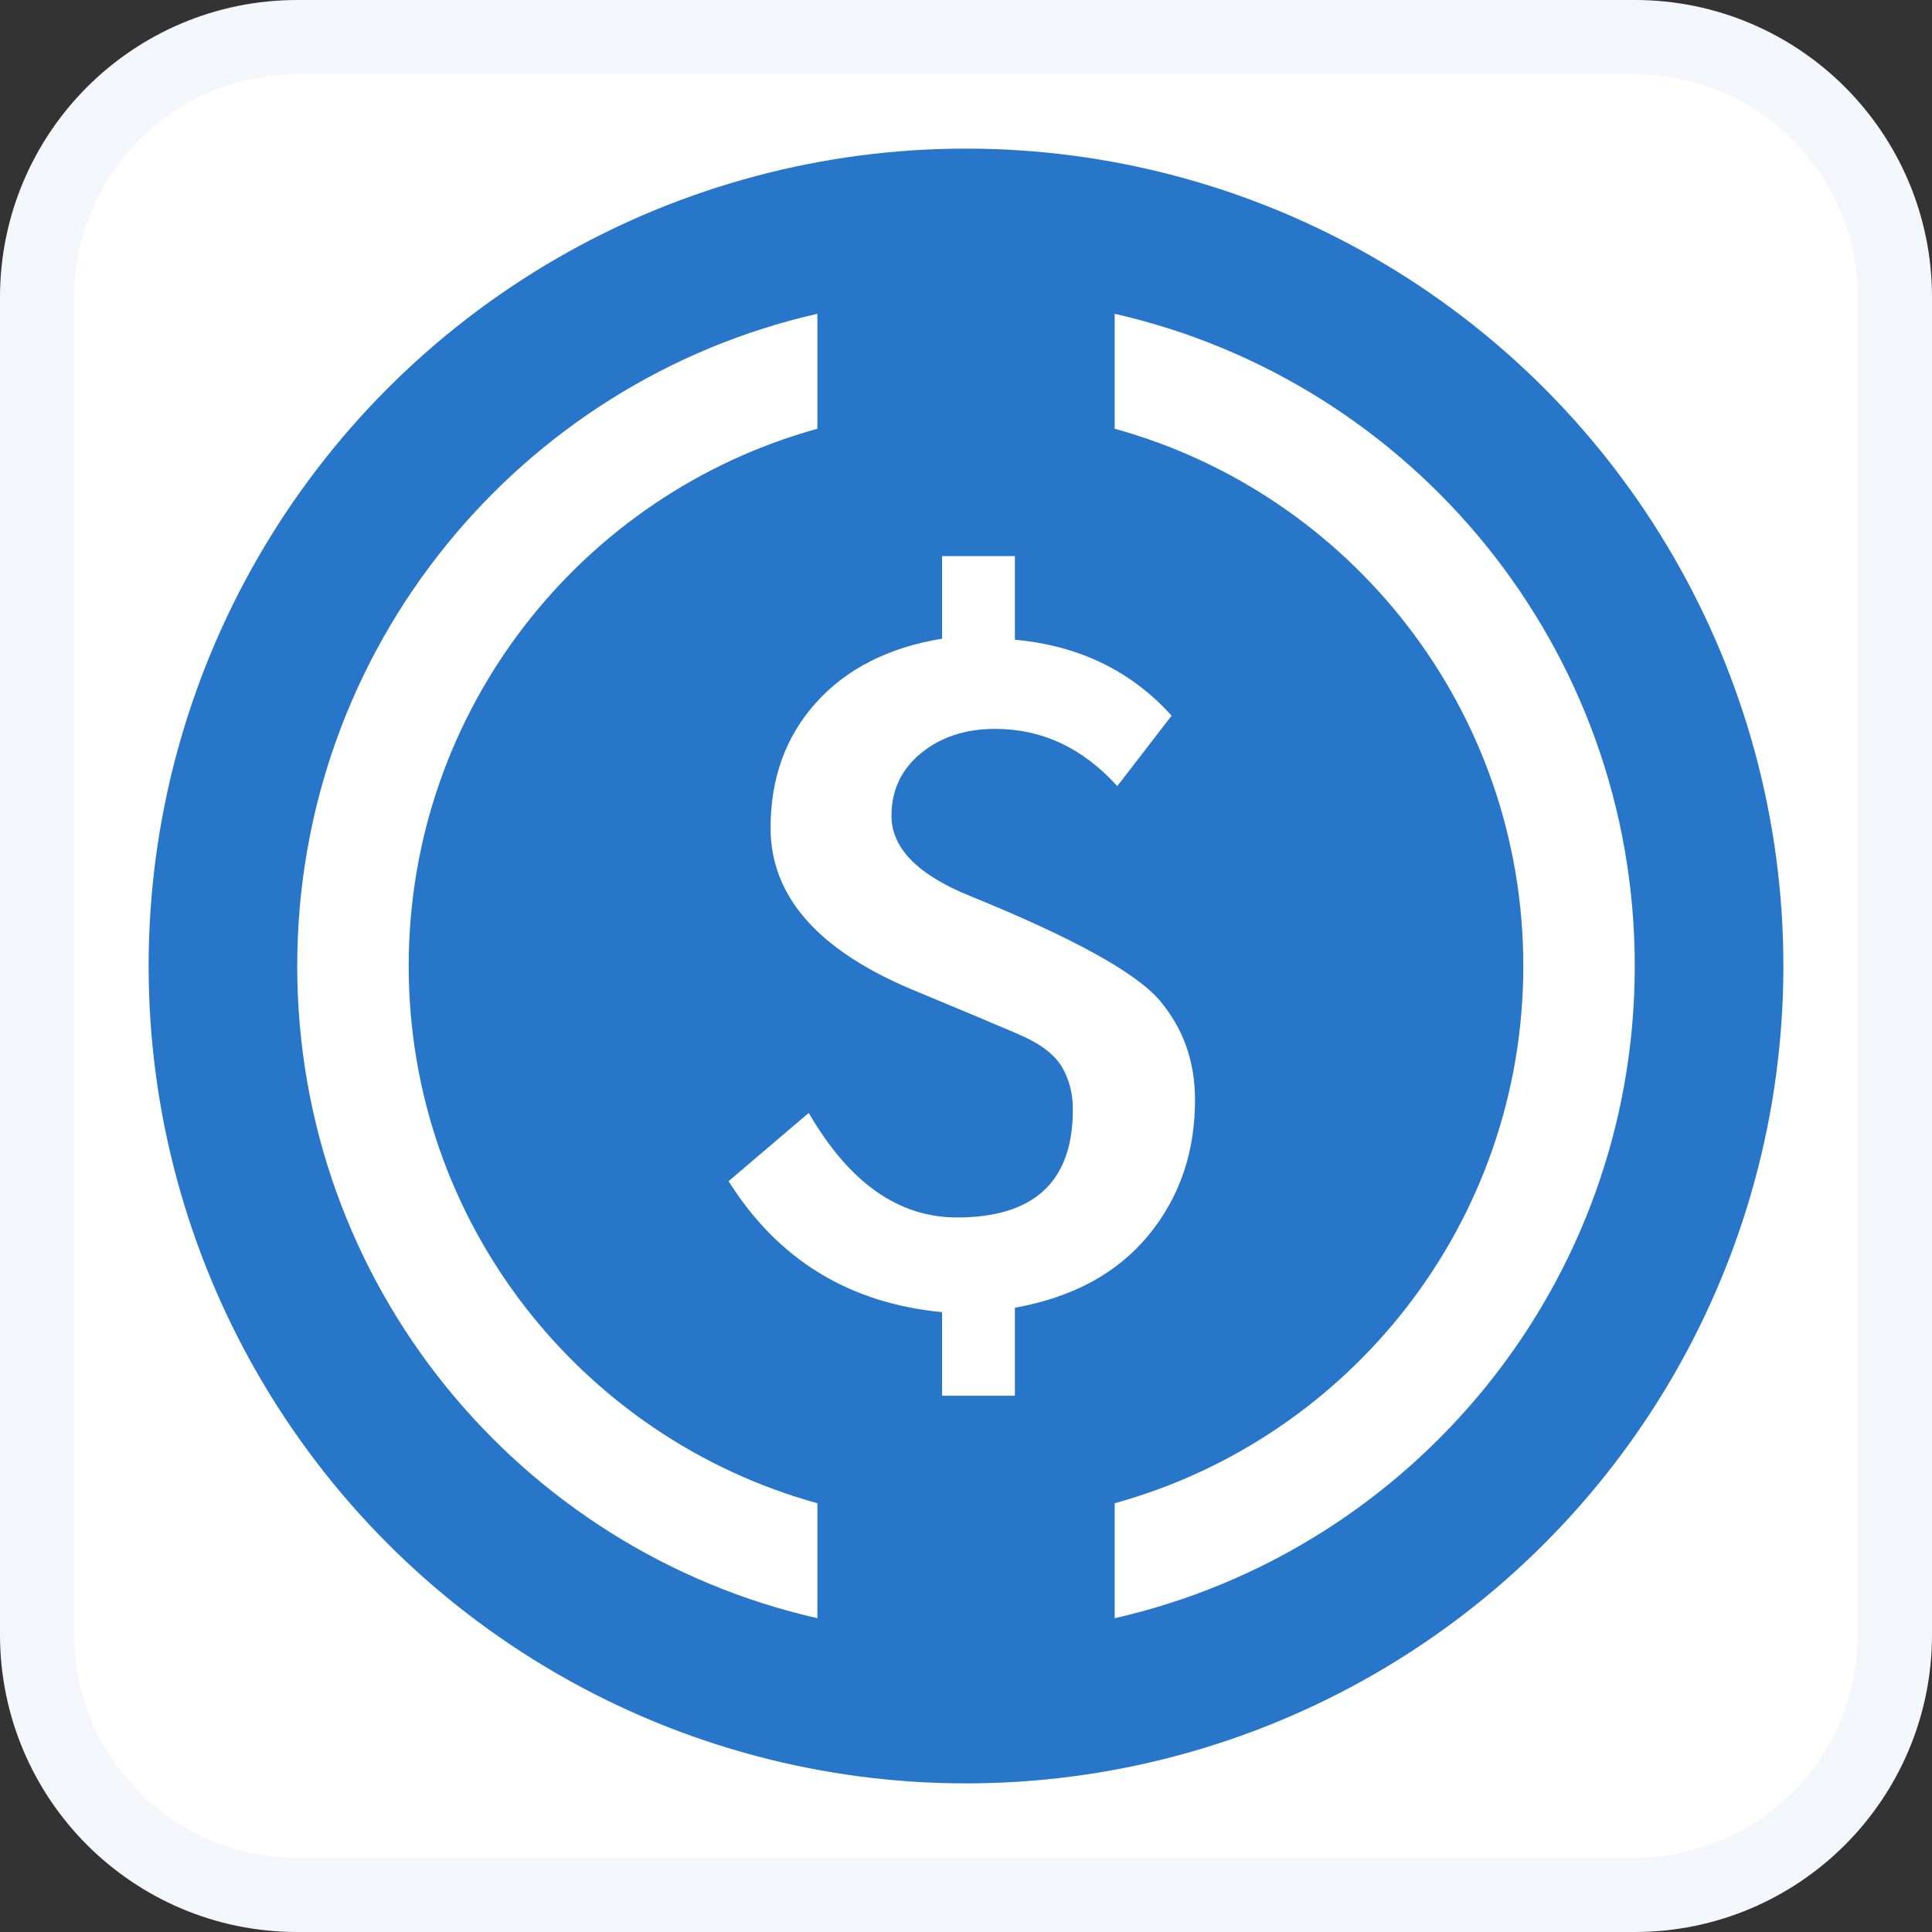
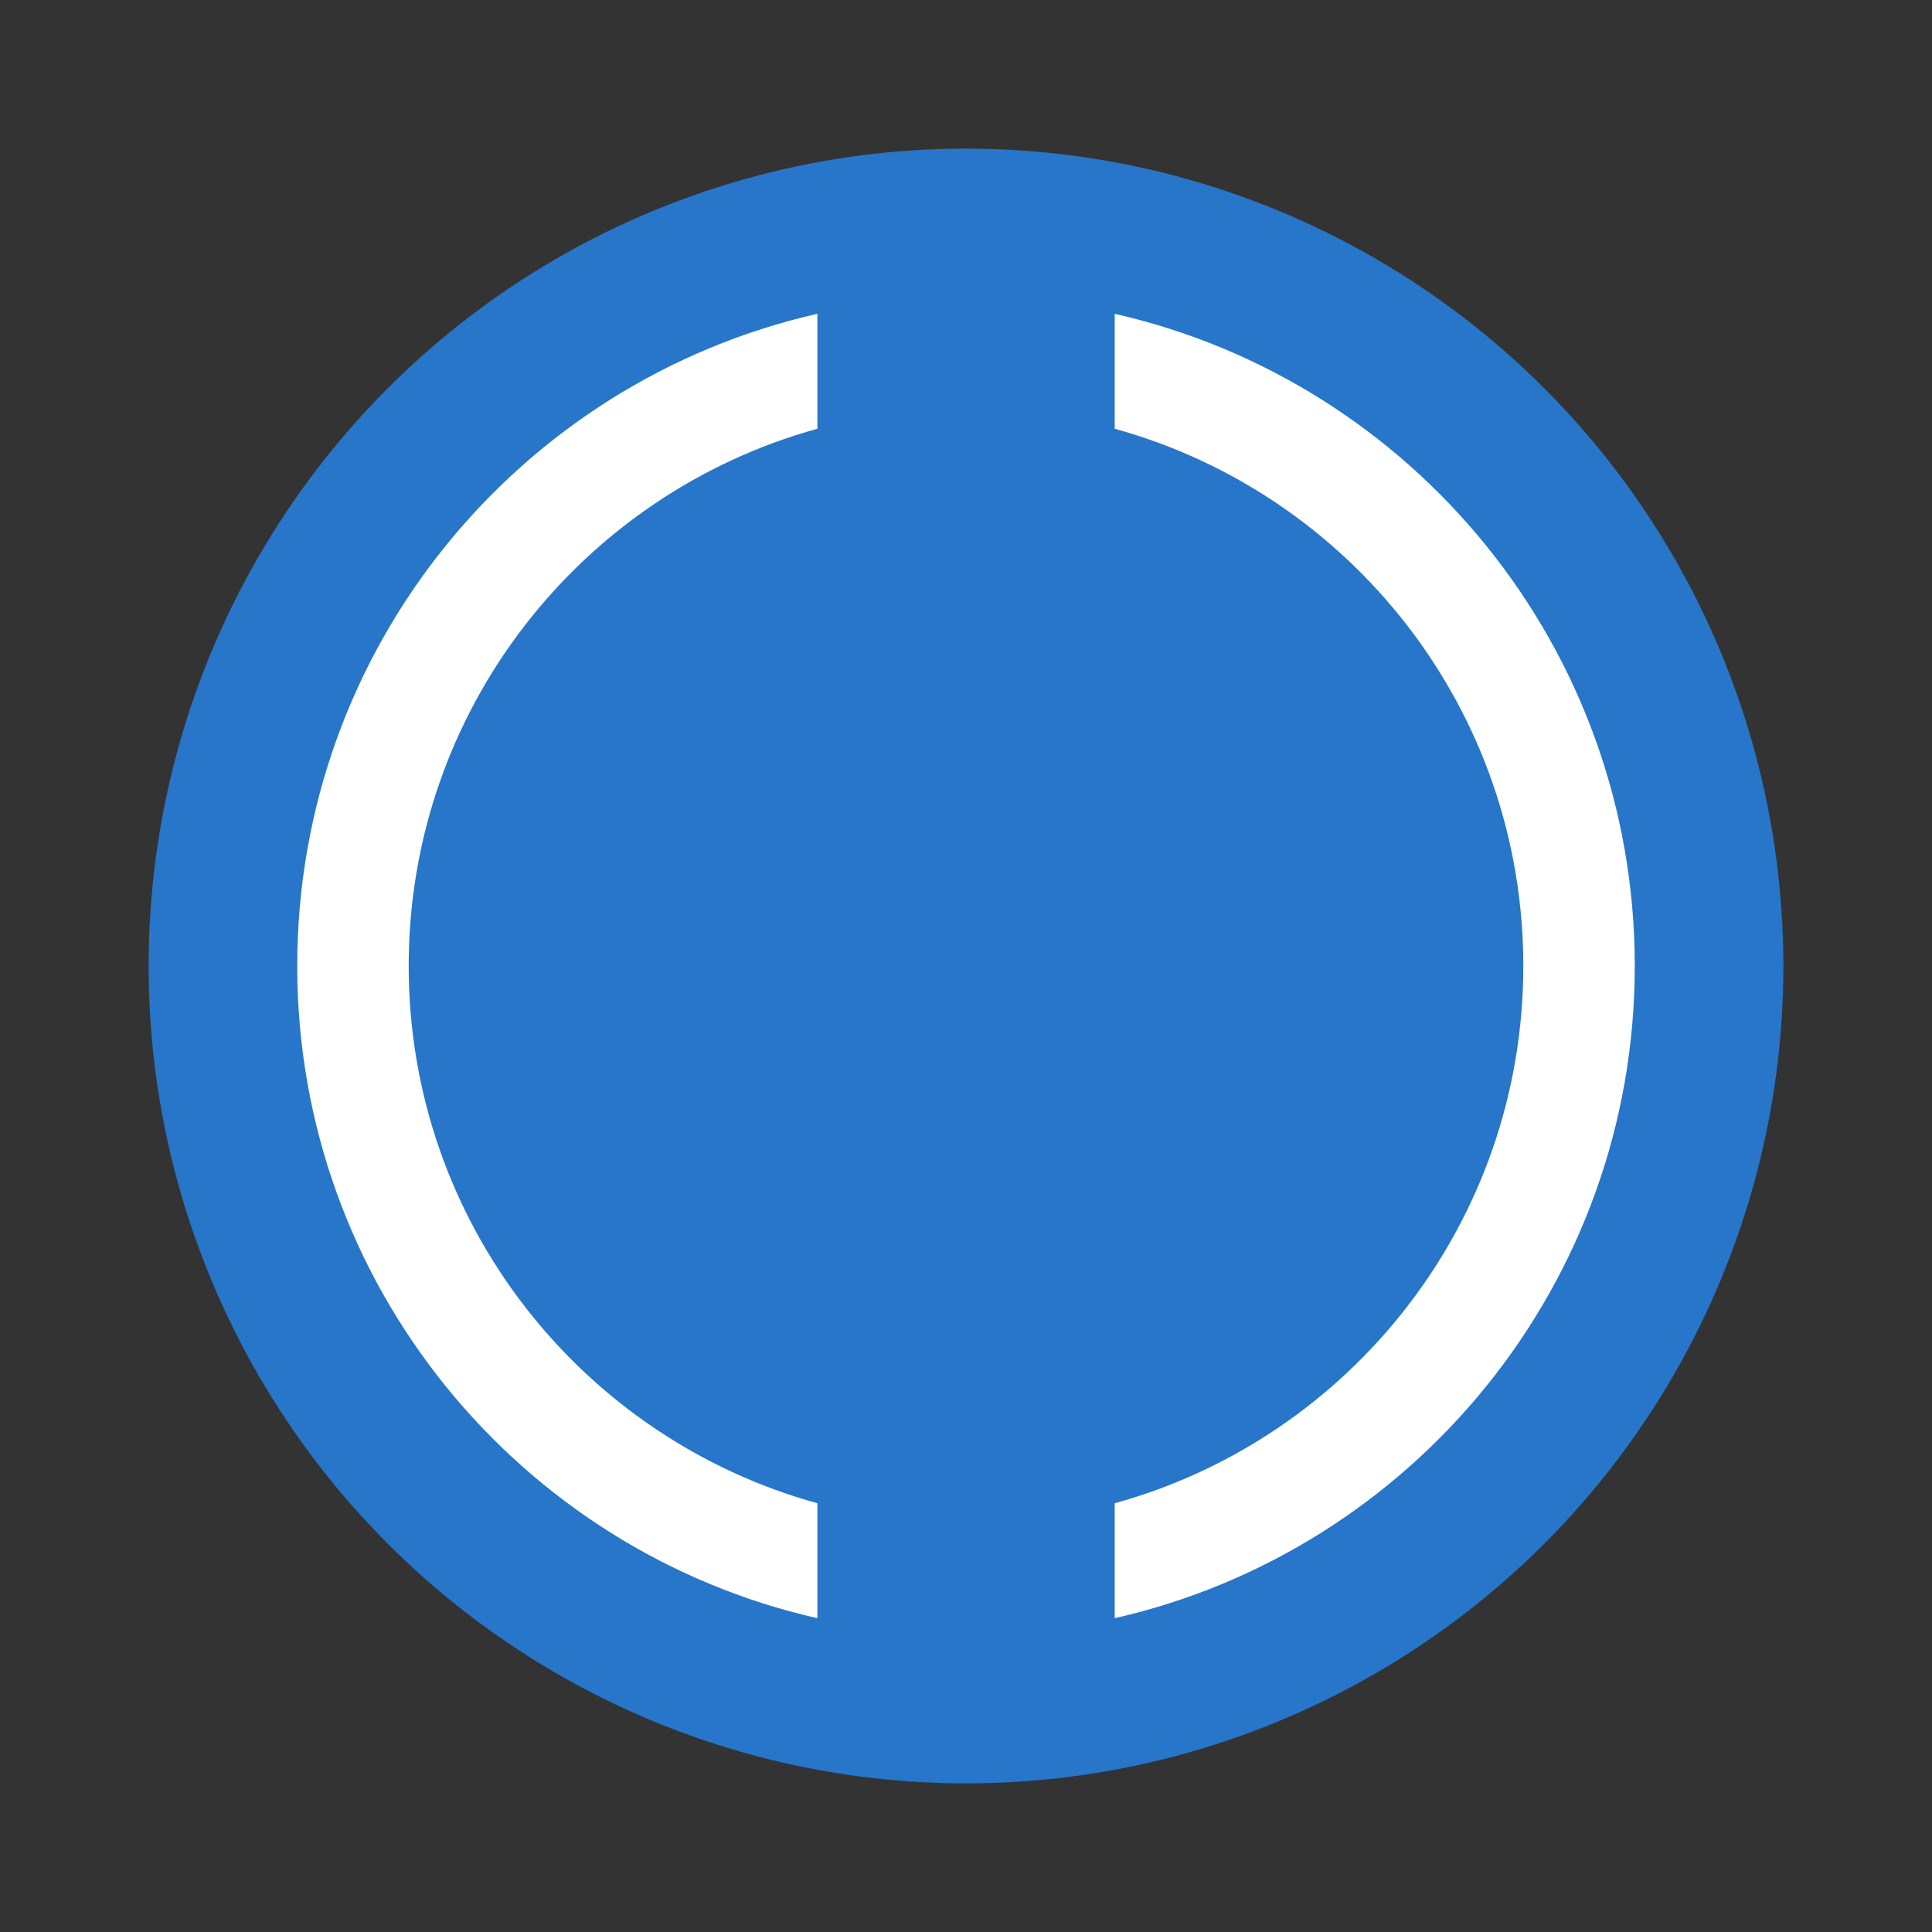
<svg xmlns="http://www.w3.org/2000/svg" width="26px" height="26px" viewBox="0 0 26 26" version="1.1">
  <rect x="0" y="0" width="26" height="26" fill="#333333" stroke="none" />
  <title>USDC</title>
  <g id="页面-1" stroke="none" stroke-width="1" fill="none" fill-rule="evenodd">
    <g id="画板" transform="translate(-346, -339)">
      <g id="USDC" transform="translate(346, 339)">
-         <path d="M22,0.5 C22.966,0.5 23.841,0.892 24.475,1.525 C25.108,2.159 25.5,3.034 25.5,4 L25.5,4 L25.5,22 C25.5,22.966 25.108,23.841 24.475,24.475 C23.841,25.108 22.966,25.5 22,25.5 L22,25.5 L4,25.5 C3.034,25.5 2.159,25.108 1.525,24.475 C0.892,23.841 0.5,22.966 0.5,22 L0.5,22 L0.5,4 C0.5,3.034 0.892,2.159 1.525,1.525 C2.159,0.892 3.034,0.5 4,0.5 L4,0.5 Z" id="矩形" stroke="#F3F6FB" fill="#FFFFFF" />
        <g id="编组备份" transform="translate(2, 2)">
          <circle id="椭圆形" fill="#2776C9" cx="11" cy="11" r="11" />
          <path d="M9,2.223 L9,3.77 C5.829,4.645 3.5,7.55 3.5,11 C3.5,14.45 5.829,17.355 9,18.23 L9,19.777 C4.992,18.868 2,15.283 2,11 C2,6.717 4.992,3.132 9,2.223 Z M20,11 C20,15.283 17.008,18.867 13.001,19.777 L13.001,18.23 C16.172,17.355 18.5,14.449 18.5,11 C18.5,7.551 16.172,4.645 13.001,3.77 L13.001,2.223 C17.008,3.133 20,6.717 20,11 Z" id="形状结合" fill="#FFFFFF" fill-rule="nonzero" />
          <g id="$" transform="translate(7.805, 5.484)" fill="#FFFFFF" fill-rule="nonzero">
-             <path d="M2.873,10.174 C1.622,10.055 0.664,9.468 0,8.412 L1.079,7.493 C1.622,8.431 2.286,8.9 3.072,8.9 C4.113,8.9 4.633,8.417 4.633,7.449 C4.633,7.232 4.584,7.039 4.484,6.871 C4.384,6.704 4.19,6.558 3.903,6.435 C3.615,6.311 3.139,6.111 2.474,5.835 C1.201,5.302 0.565,4.576 0.565,3.658 C0.565,2.987 0.769,2.424 1.179,1.97 C1.589,1.515 2.153,1.229 2.873,1.111 L2.873,0 L3.853,0 L3.853,1.125 C4.716,1.204 5.419,1.545 5.962,2.147 L5.231,3.095 C4.766,2.582 4.218,2.325 3.587,2.325 C3.189,2.325 2.856,2.434 2.591,2.651 C2.325,2.868 2.192,3.149 2.192,3.495 C2.192,3.929 2.546,4.29 3.255,4.576 C4.639,5.139 5.489,5.608 5.804,5.983 C6.12,6.358 6.277,6.802 6.277,7.316 C6.277,8.027 6.067,8.636 5.646,9.145 C5.226,9.653 4.628,9.976 3.853,10.115 L3.853,11.299 L2.873,11.299 L2.873,10.174 Z" id="路径" />
-           </g>
+             </g>
        </g>
      </g>
    </g>
  </g>
</svg>